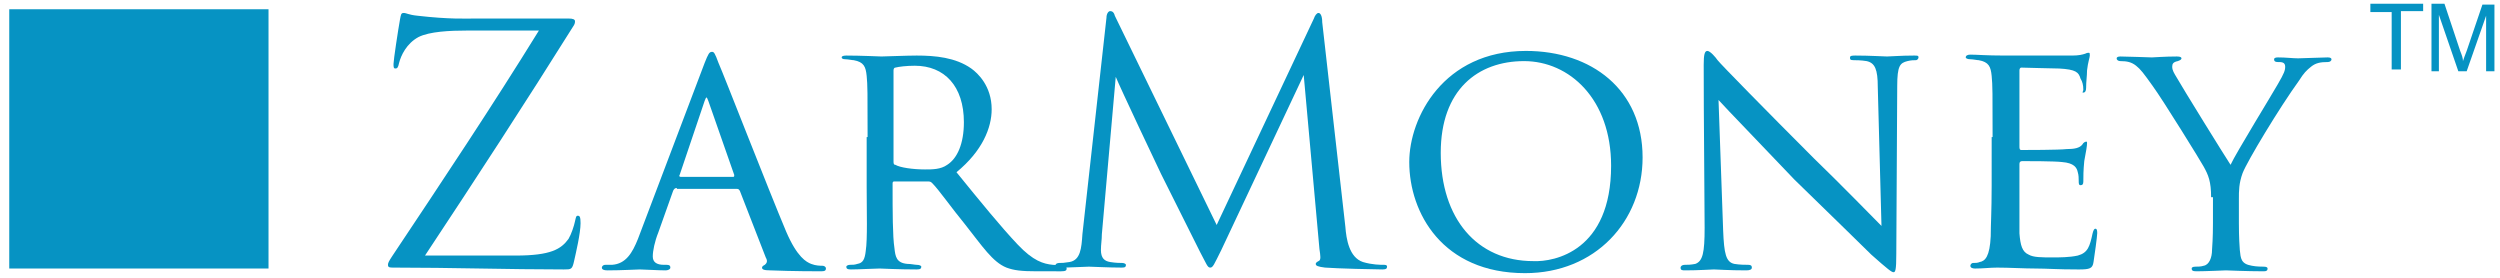
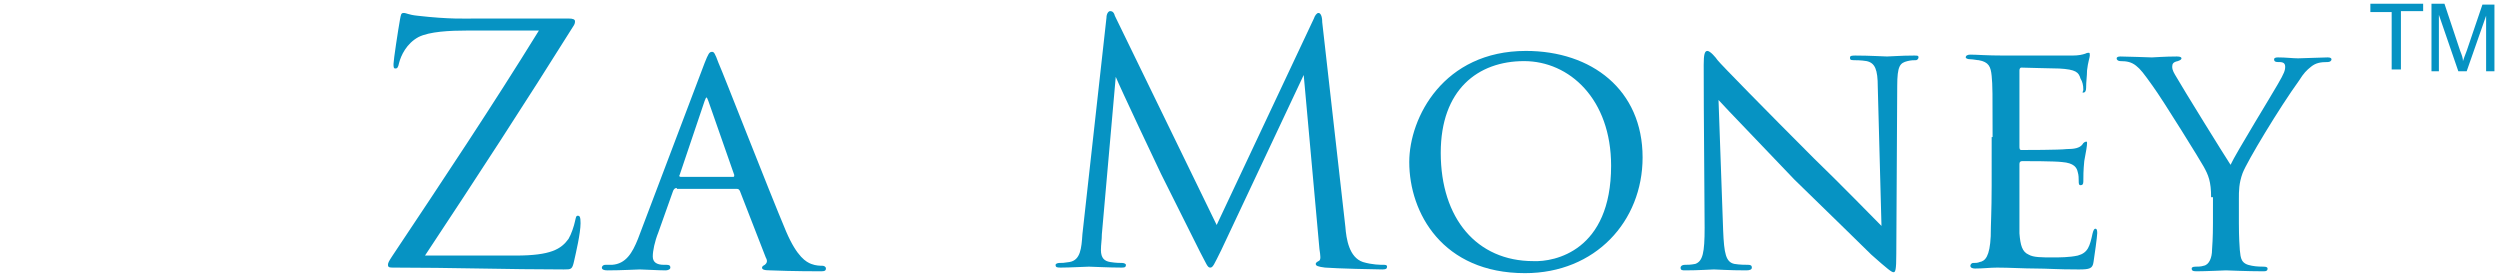
<svg xmlns="http://www.w3.org/2000/svg" version="1.1" id="Layer_1" x="0px" y="0px" viewBox="0 0 270 30" style="enable-background:new 0 0 270 30;" xml:space="preserve">
  <style type="text/css">
	.st0{fill:#0693C3;}
	.st1{enable-background:new    ;}
</style>
  <g>
    <path class="st0" d="M55.7,27.6c3.8,0,4.9-0.7,5.7-1.8c0.3-0.5,0.6-1.4,0.7-1.9c0.1-0.4,0.1-0.6,0.3-0.6c0.2,0,0.3,0.1,0.3,0.8   c0,1.1-0.5,3.2-0.7,4.1c-0.2,0.9-0.3,0.9-1.1,0.9c-6,0-12.1-0.2-18.4-0.2c-0.4,0-0.6,0-0.6-0.3c0-0.2,0.1-0.4,0.5-1   c5.4-8.1,10.8-16.2,15.8-24.3h-7.8c-1.8,0-4,0.1-5.2,0.7c-1.3,0.7-1.9,2-2.1,2.8c-0.1,0.5-0.2,0.6-0.4,0.6c-0.2,0-0.2-0.2-0.2-0.5   c0-0.4,0.5-3.7,0.7-4.8c0.1-0.5,0.1-0.7,0.4-0.7c0.3,0,0.5,0.2,1.5,0.3C48.6,2.1,50.3,2,51.4,2h10c0.5,0,0.7,0.1,0.7,0.3   c0,0.1,0,0.2-0.1,0.4C56.8,11,51.4,19.3,45.9,27.6H55.7z" />
    <path class="st0" d="M73.1,20.3c-0.2,0-0.3,0.1-0.4,0.3l-1.6,4.5c-0.4,1-0.6,2-0.6,2.6c0,0.6,0.4,0.9,1.2,0.9c0.1,0,0.1,0,0.3,0   c0.3,0,0.4,0.1,0.4,0.3c0,0.2-0.3,0.3-0.5,0.3c-0.8,0-2.4-0.1-2.8-0.1c-0.4,0-1.9,0.1-3.5,0.1c-0.4,0-0.6-0.1-0.6-0.3   c0-0.1,0.1-0.3,0.4-0.3c0.2,0,0.5,0,0.7,0c1.5-0.1,2.2-1.3,2.8-2.8l7.2-19c0.4-1,0.5-1.2,0.8-1.2c0.2,0,0.3,0.1,0.7,1.2   C78.1,7.9,83,20.5,84.9,25c1.2,2.8,2.2,3.3,2.7,3.5c0.5,0.2,1,0.2,1.2,0.2s0.4,0.1,0.4,0.3c0,0.2-0.1,0.3-0.5,0.3   c-0.4,0-3.1,0-5.5-0.1c-0.7,0-0.9-0.1-0.9-0.3c0-0.1,0.1-0.2,0.3-0.3c0.1-0.1,0.4-0.3,0.1-0.8l-2.8-7.2c-0.1-0.1-0.1-0.2-0.3-0.2   H73.1z M79.2,19.1c0.1,0,0.1-0.1,0.1-0.2l-2.8-8c-0.2-0.5-0.2-0.5-0.4,0l-2.7,8c-0.1,0.1,0,0.2,0.1,0.2H79.2z" />
-     <path class="st0" d="M93.7,14.8c0-4.8,0-5.6-0.1-6.6c-0.1-1-0.3-1.5-1.4-1.7c-0.2,0-0.6-0.1-0.9-0.1c-0.3,0-0.4-0.1-0.4-0.2   S91,6,91.4,6c1.5,0,3.7,0.1,3.8,0.1C95.5,6.1,98,6,99,6c2,0,4.2,0.2,5.9,1.4c0.7,0.5,2.2,1.9,2.2,4.4c0,2-1,4.5-3.8,6.8   c2.6,3.2,4.8,5.9,6.6,7.8c1.7,1.8,2.8,2.1,3.8,2.2c0.3,0,1,0.1,1.1,0.1c0.3,0,0.4,0.1,0.4,0.3c0,0.2-0.1,0.3-0.6,0.3H112   c-1.7,0-2.5-0.1-3.3-0.4c-1.5-0.6-2.6-2.3-4.5-4.7c-1.4-1.7-2.8-3.7-3.5-4.4c-0.1-0.1-0.2-0.2-0.4-0.2l-3.7,0c-0.1,0-0.2,0-0.2,0.2   V20c0,2.9,0,5.5,0.2,6.8c0.1,0.9,0.2,1.6,1.4,1.7c0.4,0,0.8,0.1,1,0.1c0.3,0,0.5,0.1,0.5,0.2c0,0.2-0.1,0.3-0.5,0.3   c-1.9,0-3.9-0.1-4-0.1c-0.6,0-2.2,0.1-3.1,0.1c-0.4,0-0.5-0.1-0.5-0.3c0-0.1,0.2-0.2,0.4-0.2c0.3,0,0.5,0,0.8-0.1   c0.6-0.1,0.8-0.5,0.9-1.4c0.2-1.3,0.1-4.2,0.1-6.9V14.8z M96.5,17.4c0,0.2,0,0.4,0.2,0.4c0.5,0.3,1.9,0.5,3.2,0.5   c0.8,0,1.7,0,2.4-0.5c1.1-0.7,1.8-2.3,1.8-4.6c0-3.9-2.1-6.1-5.3-6.1c-0.9,0-1.7,0.1-2.1,0.2c-0.1,0-0.2,0.1-0.2,0.3V17.4z" />
    <path class="st0" d="M145.3,24.5c0.1,1.3,0.4,3.3,1.9,3.8c1,0.3,1.9,0.3,2.2,0.3c0.2,0,0.4,0,0.4,0.2c0,0.2-0.1,0.3-0.5,0.3   c-0.8,0-4.9-0.1-6.2-0.2c-0.8-0.1-1-0.2-1-0.4c0-0.1,0.1-0.2,0.3-0.3c0.3-0.1,0.2-0.6,0.1-1.3l-1.7-18.8l-8.9,18.9   c-0.8,1.6-0.9,1.9-1.2,1.9c-0.3,0-0.4-0.4-1.1-1.7c-0.9-1.8-4-8-4.2-8.4c-0.3-0.6-4.5-9.5-4.9-10.5l-1.5,17c0,0.6-0.1,1.1-0.1,1.7   c0,0.9,0.4,1.2,1,1.3c0.6,0.1,1.1,0.1,1.3,0.1s0.4,0.1,0.4,0.2c0,0.3-0.2,0.3-0.5,0.3c-1.3,0-3.2-0.1-3.5-0.1c-0.3,0-2.1,0.1-3,0.1   c-0.4,0-0.6,0-0.6-0.3c0-0.1,0.2-0.2,0.4-0.2c0.3,0,0.5,0,1.1-0.1c1.2-0.2,1.3-1.5,1.4-3l2.6-23.4c0-0.4,0.2-0.7,0.4-0.7   s0.4,0.1,0.5,0.5l11,22.6L141.9,2c0.1-0.3,0.3-0.6,0.5-0.6s0.4,0.3,0.4,1L145.3,24.5z" />
    <path class="st0" d="M152.2,17.5c0-4.8,3.7-12,12.6-12c7.1,0,12.6,4.2,12.6,11.5c0,6.9-5.1,12.5-12.7,12.5   C155.8,29.5,152.2,23,152.2,17.5z M174,17.9c0-7.2-4.5-11.3-9.4-11.3c-5,0-9,3.1-9,9.9c0,7.1,3.9,11.7,10,11.7   C167.9,28.3,174,27.1,174,17.9z" />
    <path class="st0" d="M184,7c0-1.1,0.1-1.5,0.4-1.5c0.3,0,0.9,0.7,1.1,1c0.3,0.4,5.3,5.5,10.4,10.6c2.8,2.7,6.4,6.4,7.3,7.3l-0.4-15   c0-1.9-0.3-2.6-1.2-2.8c-0.6-0.1-1.2-0.1-1.4-0.1c-0.4,0-0.4-0.1-0.4-0.3c0-0.2,0.3-0.2,0.6-0.2c1.5,0,3.1,0.1,3.4,0.1   c0.4,0,1.5-0.1,2.9-0.1c0.4,0,0.5,0,0.5,0.2c0,0.1-0.1,0.3-0.3,0.3s-0.5,0-0.9,0.1c-0.8,0.2-1.1,0.5-1.1,2.7l-0.1,18.1   c0,1.8-0.1,2-0.3,2s-0.6-0.3-2.4-1.9c-0.1-0.1-5.1-5-8.3-8.1c-3.7-3.9-7.3-7.6-8.2-8.6l0.5,14.1c0.1,2.5,0.3,3.4,1.2,3.6   c0.6,0.1,1.2,0.1,1.5,0.1c0.3,0,0.4,0.1,0.4,0.3c0,0.2-0.2,0.3-0.6,0.3c-1.9,0-3.2-0.1-3.5-0.1s-1.6,0.1-3.1,0.1   c-0.3,0-0.5,0-0.5-0.3c0-0.1,0.1-0.3,0.5-0.3c0.3,0,0.6,0,1.1-0.1c0.8-0.3,1-1.2,1-3.9C184,7.5,184,13,184,7z" />
    <path class="st0" d="M215.2,14.8c0-4.7,0-5.6-0.1-6.6c-0.1-1-0.3-1.5-1.4-1.7c-0.2,0-0.6-0.1-0.9-0.1c-0.3,0-0.5-0.1-0.5-0.2   c0-0.2,0.2-0.3,0.5-0.3c0.7,0,1.7,0.1,3.7,0.1c0.2,0,6.6,0,7.3,0c0.7,0,1.1-0.1,1.4-0.2c0.2-0.1,0.3-0.1,0.4-0.1   c0.1,0,0.1,0.1,0.1,0.3c0,0.2-0.2,0.7-0.3,1.6c0,0.6-0.1,1.2-0.1,1.9c0,0.3-0.1,0.5-0.3,0.5S225,9.9,225,9.7c0-0.5-0.1-0.9-0.3-1.2   c-0.2-0.7-0.5-1-2.3-1.1c-0.5,0-4-0.1-4.1-0.1c-0.1,0-0.2,0.1-0.2,0.3v8.2c0,0.2,0,0.4,0.2,0.4c0.4,0,4.1,0,4.9-0.1   c0.8,0,1.4-0.1,1.7-0.5c0.1-0.2,0.3-0.3,0.4-0.3c0.1,0,0.1,0,0.1,0.2s-0.1,0.9-0.3,1.9c-0.1,1-0.1,1.7-0.1,2.2   c0,0.3-0.1,0.4-0.3,0.4c-0.2,0-0.2-0.2-0.2-0.5c0-0.2,0-0.6-0.1-0.9c-0.1-0.5-0.4-1-1.7-1.1c-0.8-0.1-3.7-0.1-4.3-0.1   c-0.2,0-0.3,0.1-0.3,0.3v2.6c0,1.1,0,4.3,0,4.9c0.1,1.3,0.3,2,1,2.3c0.5,0.3,1.4,0.3,2.6,0.3c0.7,0,1.8,0,2.7-0.2   c1.1-0.3,1.3-1,1.6-2.4c0.1-0.4,0.2-0.5,0.3-0.5c0.2,0,0.2,0.3,0.2,0.5c0,0.3-0.3,2.5-0.4,3.1c-0.1,0.7-0.4,0.8-1.6,0.8   c-2.4,0-3.4-0.1-4.6-0.1c-1.3,0-2.9-0.1-4.2-0.1c-0.8,0-1.5,0.1-2.4,0.1c-0.3,0-0.5-0.1-0.5-0.3c0-0.1,0.1-0.3,0.3-0.3   c0.2,0,0.5,0,0.7-0.1c0.6-0.1,1.1-0.6,1.2-2.8c0-1.2,0.1-2.7,0.1-5.4V14.8z" />
    <path class="st0" d="M238.8,21.3c0-1.7-0.3-2.4-0.8-3.3c-0.2-0.4-4.4-7.2-5.5-8.7c-1-1.4-1.3-1.8-1.8-2.2c-0.5-0.4-1-0.5-1.7-0.5   c-0.2,0-0.4-0.1-0.4-0.3c0-0.1,0.1-0.2,0.4-0.2c0.6,0,3.3,0.1,3.4,0.1c0.2,0,1.4-0.1,2.7-0.1c0.4,0,0.5,0.1,0.5,0.2   c0,0.1-0.1,0.2-0.4,0.3c-0.5,0.1-0.6,0.3-0.6,0.6c0,0.4,0.2,0.7,0.5,1.2c0.5,0.9,5.2,8.5,5.8,9.4c0.6-1.3,4.6-7.8,5.1-8.7   c0.7-1.2,0.8-1.5,0.8-1.9c0-0.5-0.4-0.5-0.8-0.5c-0.3,0-0.4-0.1-0.4-0.3c0-0.1,0.1-0.2,0.4-0.2c0.9,0,1.6,0.1,2.2,0.1   c0.5,0,2.6-0.1,3.2-0.1c0.3,0,0.4,0.1,0.4,0.2c0,0.2-0.2,0.3-0.4,0.3c-0.8,0-1.3,0.1-1.8,0.5c-0.5,0.4-0.8,0.7-1.3,1.5   c-2.1,2.9-5.6,8.7-6.1,10c-0.4,1.1-0.4,1.9-0.4,2.8v2.6c0,0.3,0,1.6,0.1,2.9c0.1,0.9,0.1,1.5,1.3,1.7c0.5,0.1,1.1,0.1,1.3,0.1   c0.3,0,0.4,0.1,0.4,0.2c0,0.2-0.1,0.3-0.4,0.3c-1.8,0-4-0.1-4.1-0.1c-0.1,0-2.2,0.1-3.2,0.1c-0.4,0-0.5-0.1-0.5-0.3   c0-0.1,0.1-0.2,0.4-0.2c0.3,0,0.6,0,0.9-0.1c0.6-0.1,0.9-0.9,0.9-1.7c0.1-1.3,0.1-2.6,0.1-2.9V21.3z" />
  </g>
-   <rect x="1" y="1" class="st0" width="28" height="28" />
  <g class="st1">
    <path class="st0" d="M258.3,7.6V1.3H256V0.4h5.7v0.8h-2.4v6.3H258.3z" />
    <path class="st0" d="M262.6,7.6V0.4h1.4l1.7,5.1c0.2,0.5,0.3,0.8,0.3,1.1c0.1-0.3,0.2-0.6,0.4-1.1l1.7-5h1.3v7.2h-0.9v-6l-2.1,6   h-0.9l-2.1-6.1v6.1H262.6z" />
  </g>
</svg>